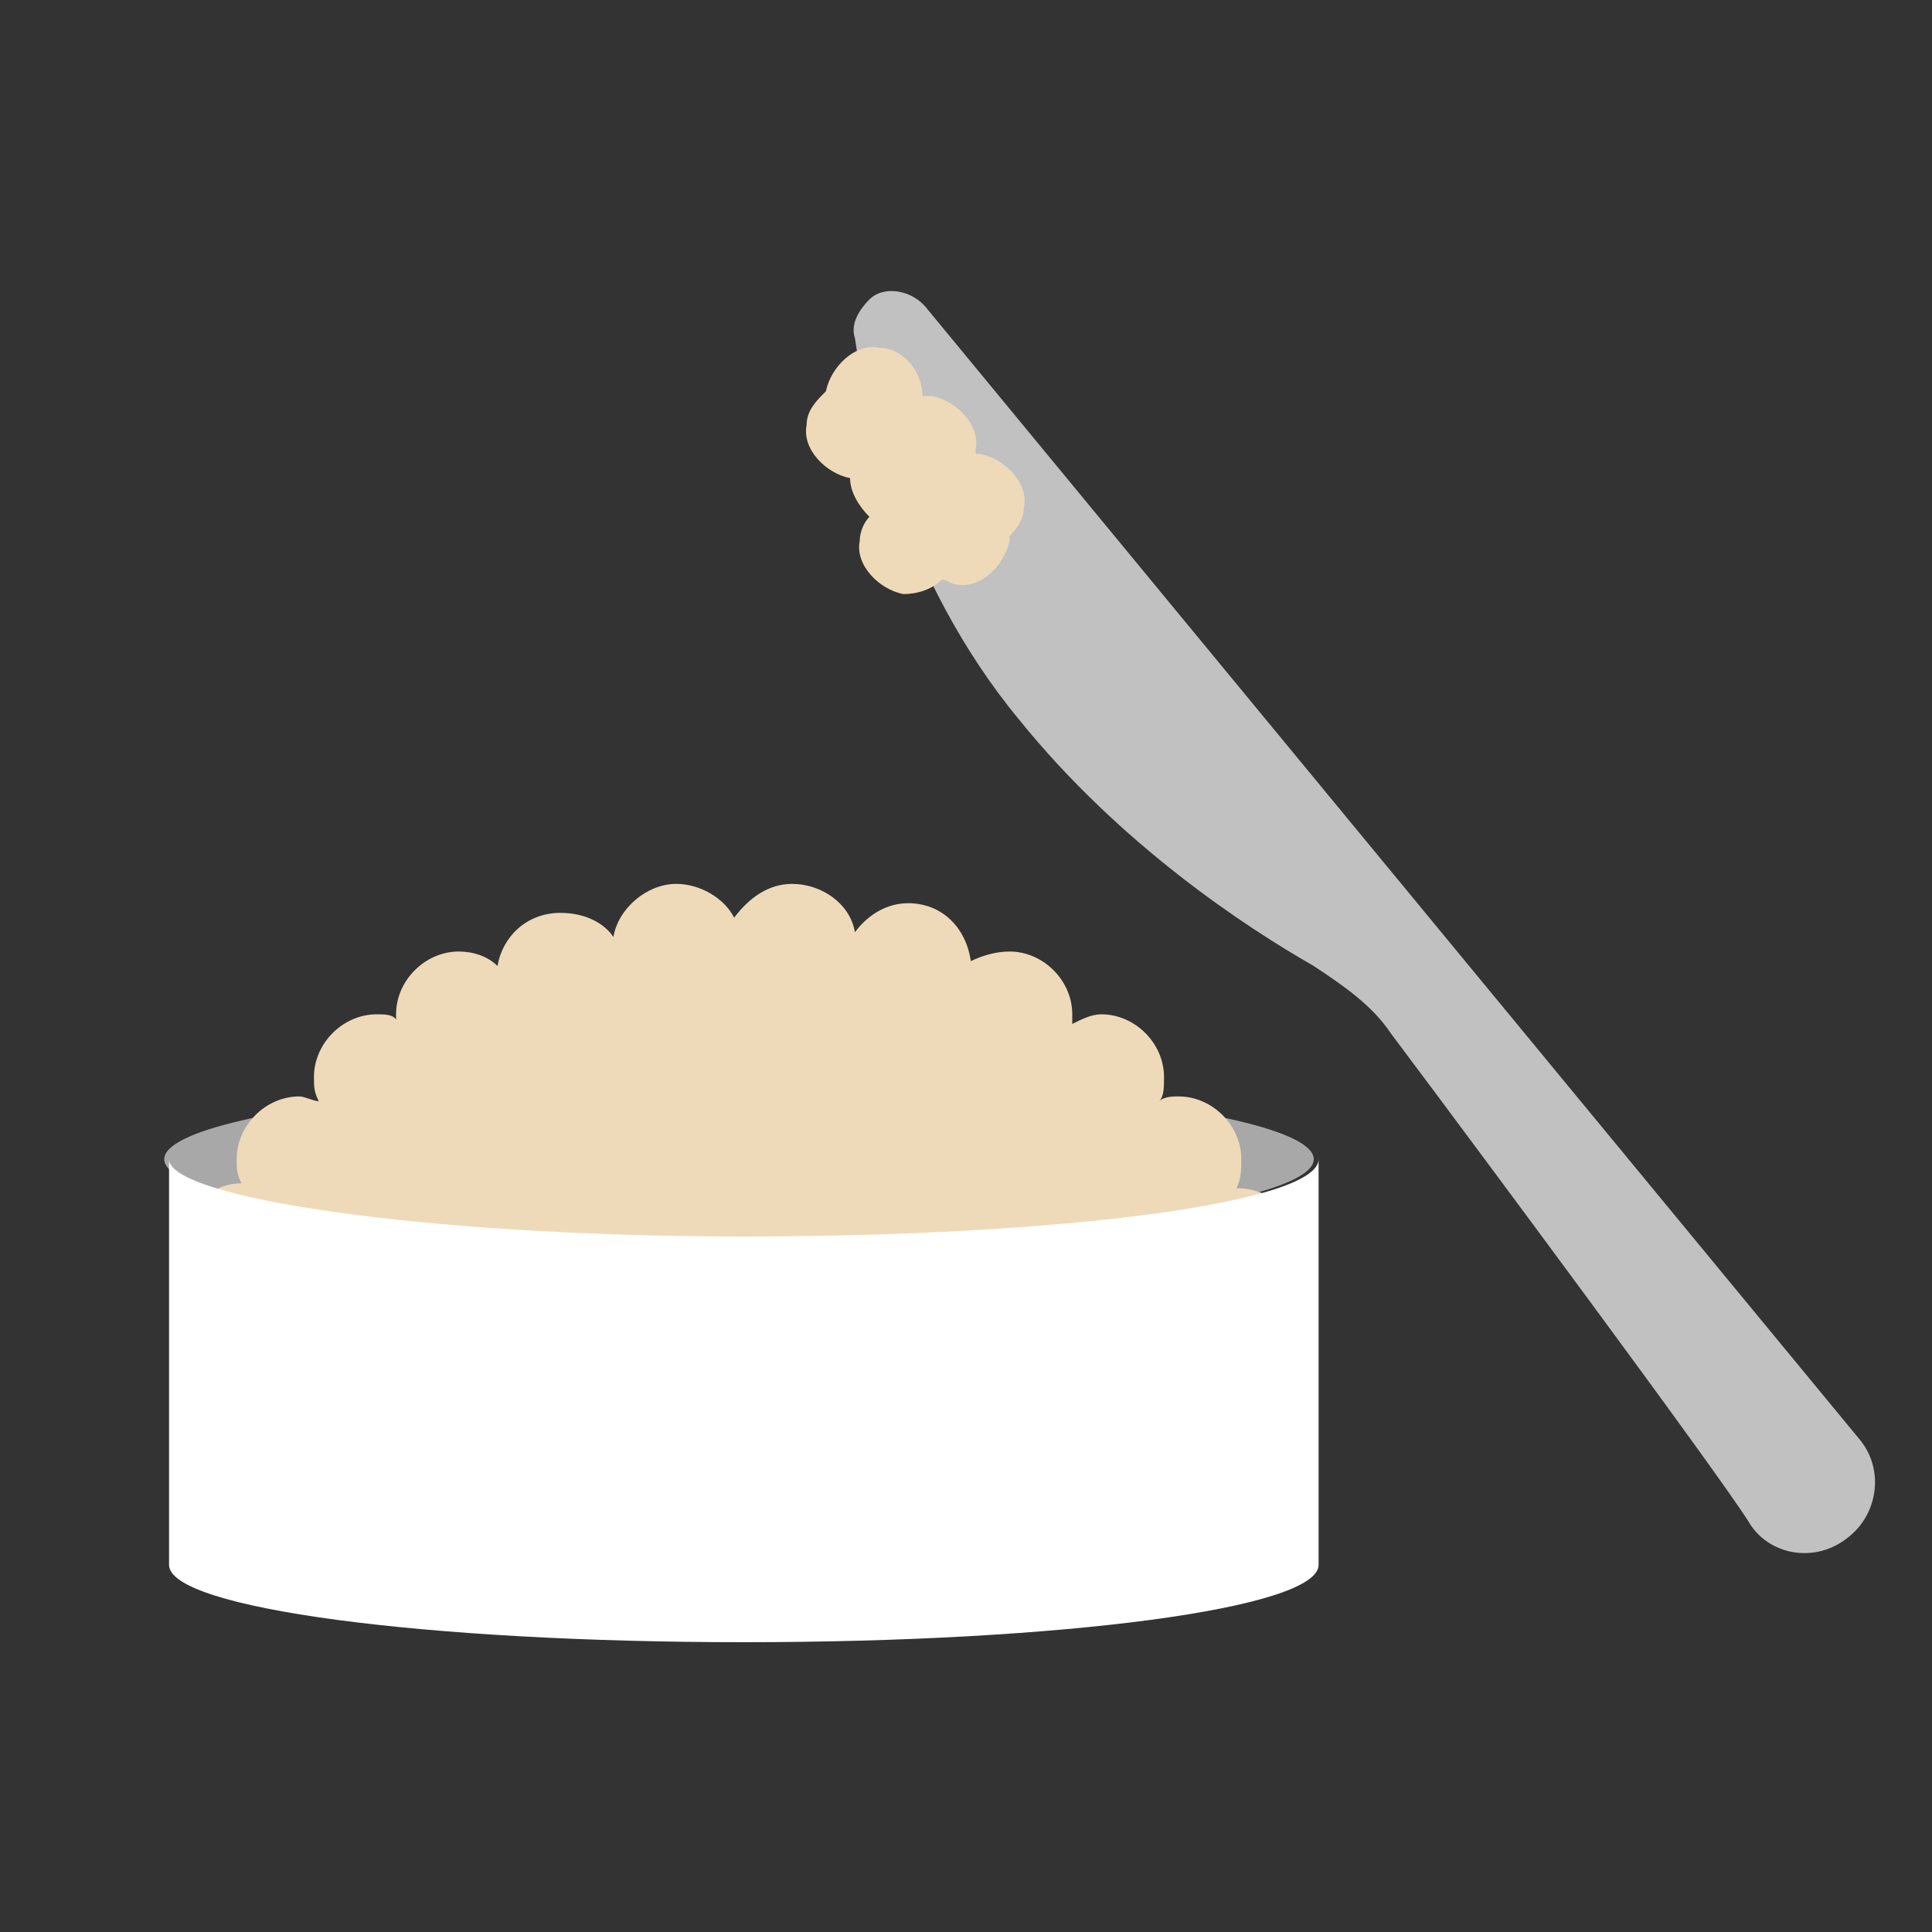
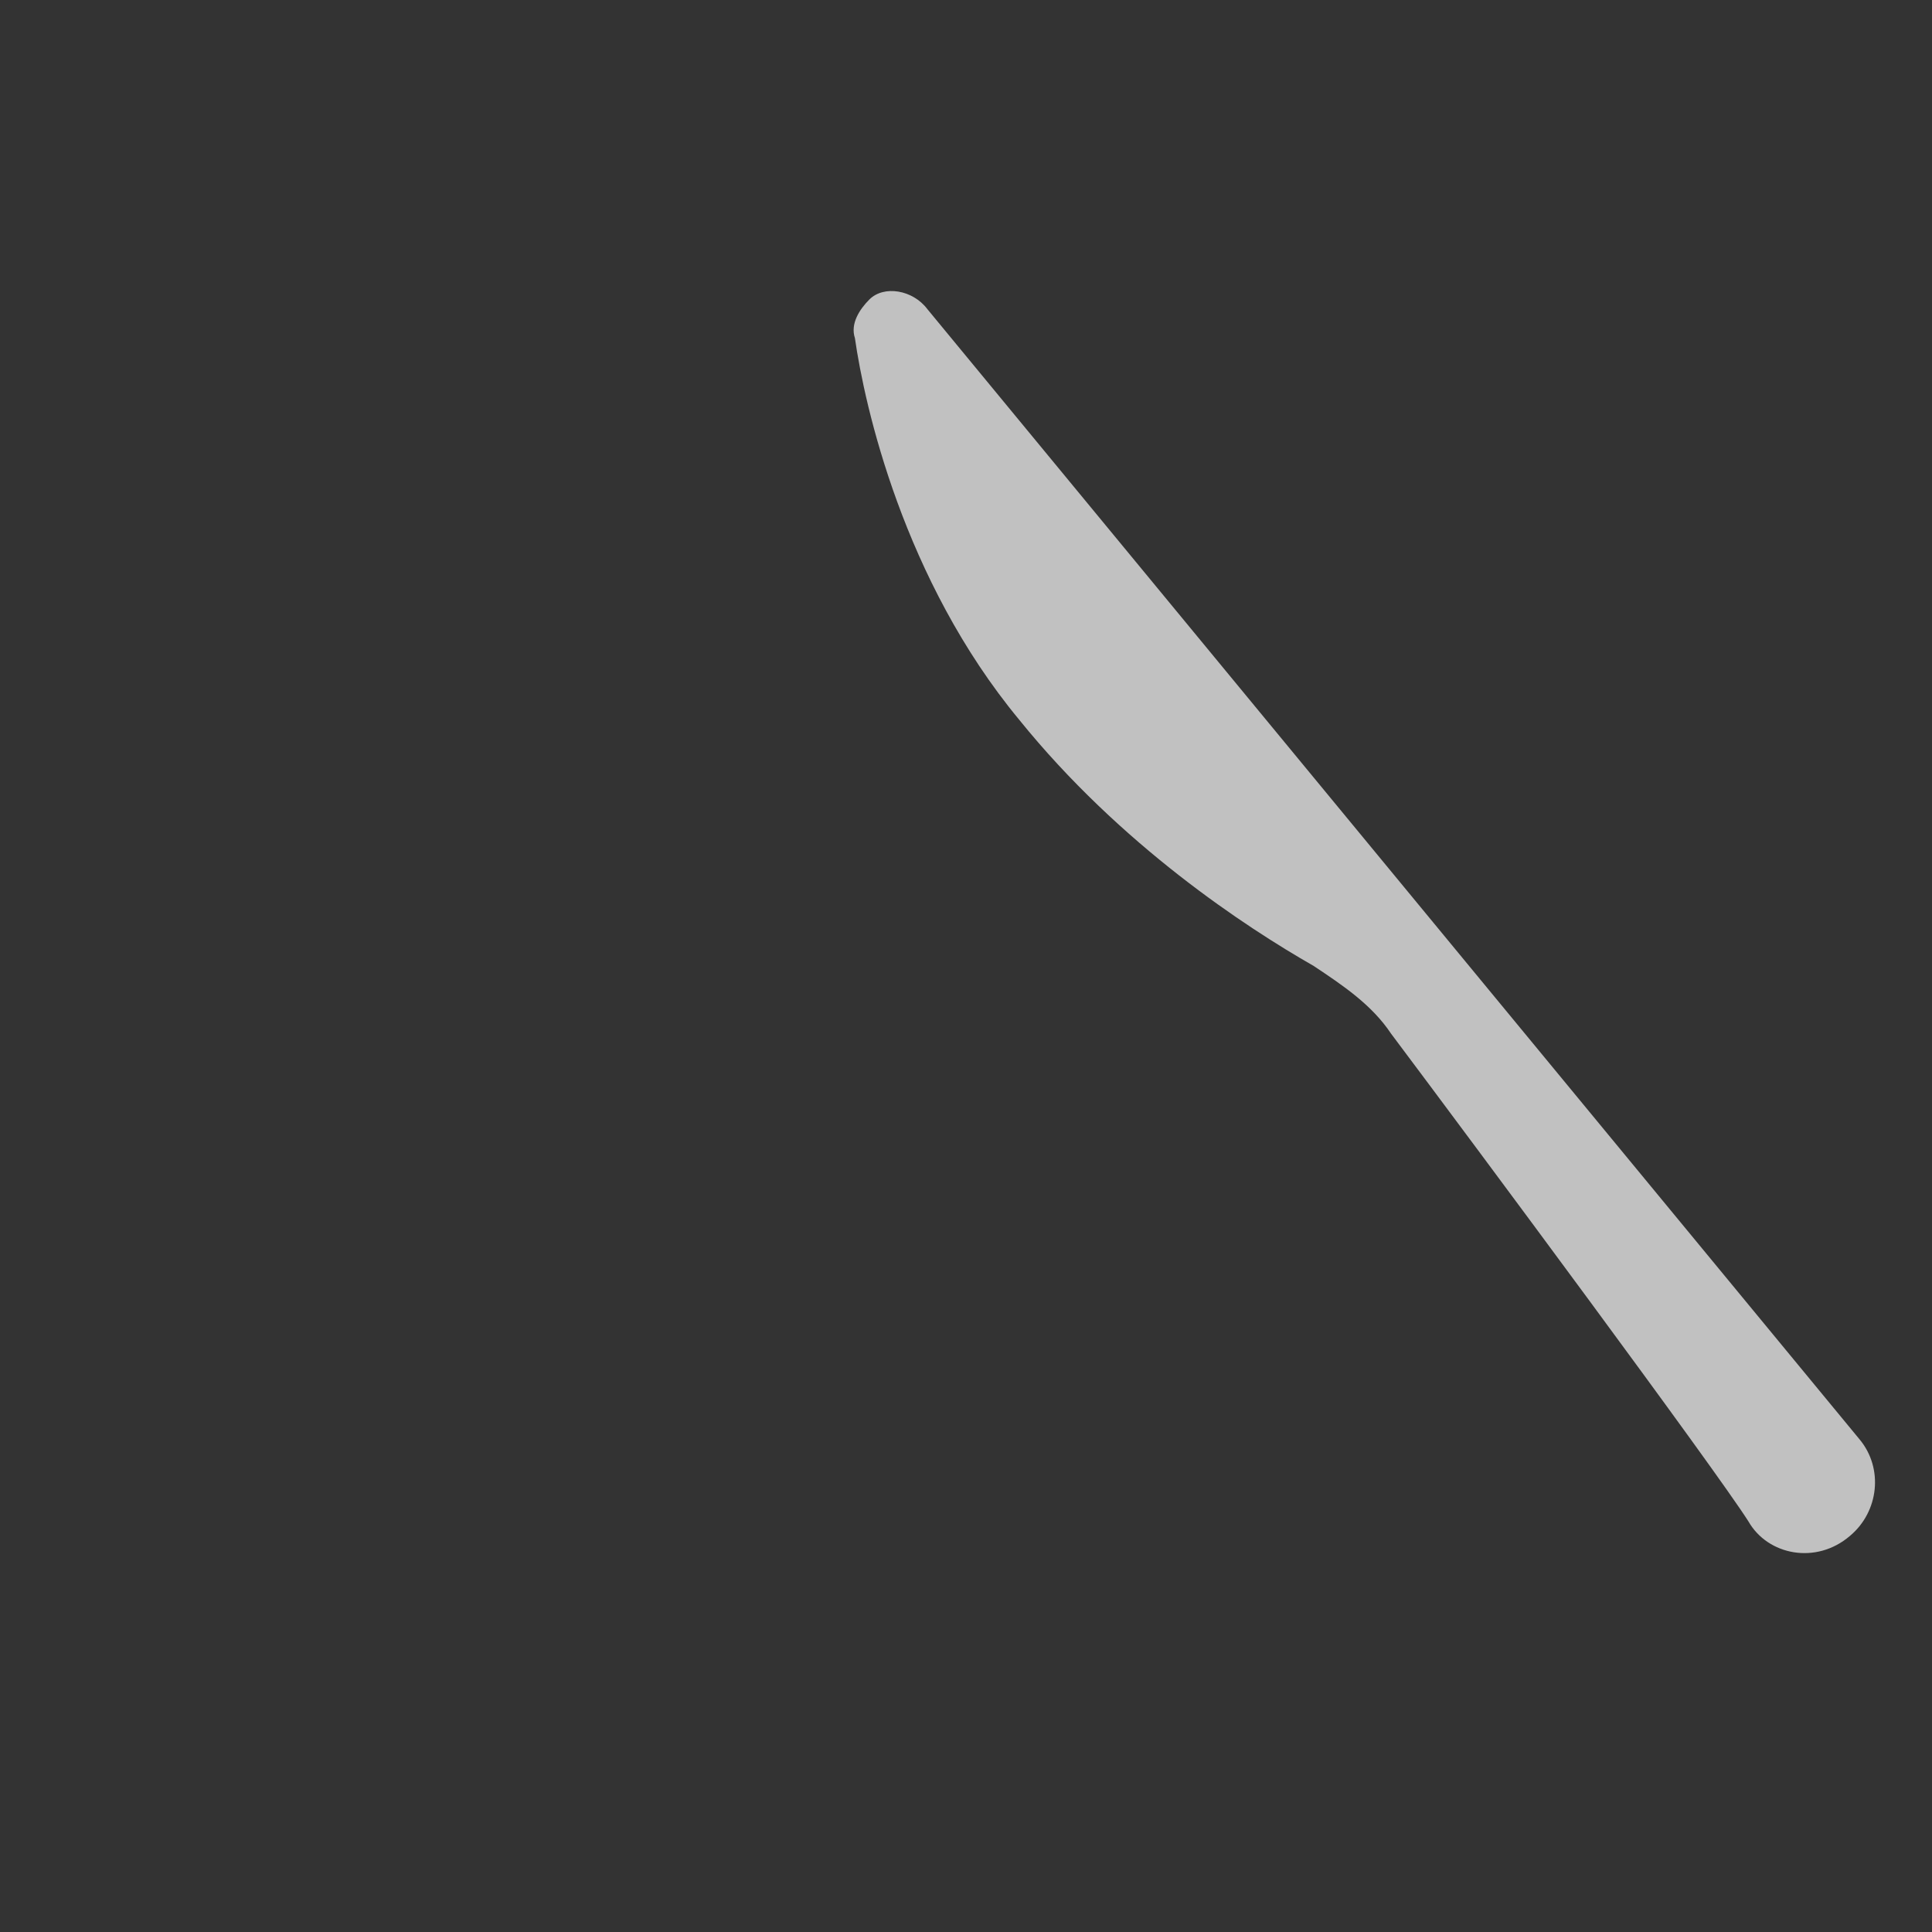
<svg xmlns="http://www.w3.org/2000/svg" version="1.1" x="0px" y="0px" width="40px" height="40px" viewBox="0 0 40 40" enable-background="new 0 0 40 40" xml:space="preserve">
  <rect x="0" y="0" width="40" height="40" fill="#333333" stroke="none" />
  <g id="template_app">
</g>
  <g id="icones">
-     <rect x="1.2" y="0" fill="none" width="40" height="40" />
    <g>
      <g>
-         <ellipse fill="#A8A8A8" cx="15.3" cy="24" rx="11.9" ry="1.6" />
-         <path fill="#EEDAB9" d="M25.6,24.6C25.6,24.6,25.6,24.6,25.6,24.6c0.1-0.2,0.1-0.4,0.1-0.6c0-0.7-0.6-1.3-1.3-1.3     c-0.1,0-0.3,0-0.4,0.1c0.1-0.1,0.1-0.3,0.1-0.5c0-0.7-0.6-1.3-1.3-1.3c-0.2,0-0.4,0.1-0.6,0.2c0-0.1,0-0.2,0-0.2     c0-0.7-0.6-1.3-1.3-1.3c-0.3,0-0.6,0.1-0.8,0.2c-0.1-0.7-0.6-1.2-1.3-1.2c-0.4,0-0.8,0.2-1.1,0.6c-0.1-0.6-0.7-1-1.3-1     c-0.5,0-0.9,0.3-1.2,0.7c-0.2-0.4-0.7-0.7-1.2-0.7c-0.6,0-1.2,0.5-1.3,1.1c-0.2-0.3-0.6-0.5-1.1-0.5c-0.7,0-1.2,0.5-1.3,1.1     c-0.2-0.2-0.5-0.3-0.8-0.3c-0.7,0-1.3,0.6-1.3,1.3c0,0.1,0,0.2,0,0.3C8.3,21,8,21,7.8,21c-0.7,0-1.3,0.6-1.3,1.3     c0,0.2,0,0.3,0.1,0.5c-0.1,0-0.3-0.1-0.4-0.1c-0.7,0-1.3,0.6-1.3,1.3c0,0.2,0,0.3,0.1,0.5c-0.7,0-1.2,0.6-1.2,1.3     c0,0.7,0.5,1.2,1.1,1.3l-0.1,0.4l20.7,0.3l0-0.6c0.1,0,0.1,0,0.2,0c0.7,0,1.3-0.6,1.3-1.3C26.9,25.1,26.3,24.6,25.6,24.6z" />
-         <path fill="#FFFFFF" d="M3.5,32.4c0,0.9,5.3,1.6,11.9,1.6s11.9-0.7,11.9-1.6V24c0,0.9-5.3,1.6-11.9,1.6S3.5,24.8,3.5,24V32.4z" />
-       </g>
+         </g>
      <g>
        <path fill="#C1C1C1" d="M19.2,6.4l19.3,23.4c0.5,0.6,0.4,1.5-0.2,2l0,0c-0.7,0.6-1.7,0.4-2.1-0.3c-0.7-1.1-5.6-7.7-7.4-10.1     c-0.4-0.6-1-1-1.6-1.4c-1.4-0.8-4-2.5-6.1-5.1c-2.4-2.9-3.2-6.5-3.4-7.9c-0.1-0.3,0.1-0.6,0.3-0.8l0,0C18.3,5.9,18.9,6,19.2,6.4z     " />
-         <path fill="#EEDAB9" d="M21.2,10.5c0.1-0.5-0.4-1-0.9-1.1c0,0-0.1,0-0.1,0c0,0,0-0.1,0-0.1c0.1-0.5-0.4-1-0.9-1.1     c-0.1,0-0.1,0-0.2,0c0-0.5-0.4-1-0.9-1c-0.5-0.1-1,0.4-1.1,0.9c0,0,0,0,0,0c-0.2,0.2-0.4,0.4-0.4,0.7c-0.1,0.5,0.4,1,0.9,1.1     c0,0,0,0,0,0c0,0.3,0.2,0.6,0.4,0.8c-0.1,0.1-0.2,0.3-0.2,0.5c-0.1,0.5,0.4,1,0.9,1.1c0.3,0,0.6-0.1,0.8-0.3     c0.1,0,0.2,0.1,0.3,0.1c0.5,0.1,1-0.4,1.1-0.9c0,0,0-0.1,0-0.1C21.1,10.9,21.2,10.7,21.2,10.5z" />
      </g>
    </g>
  </g>
</svg>